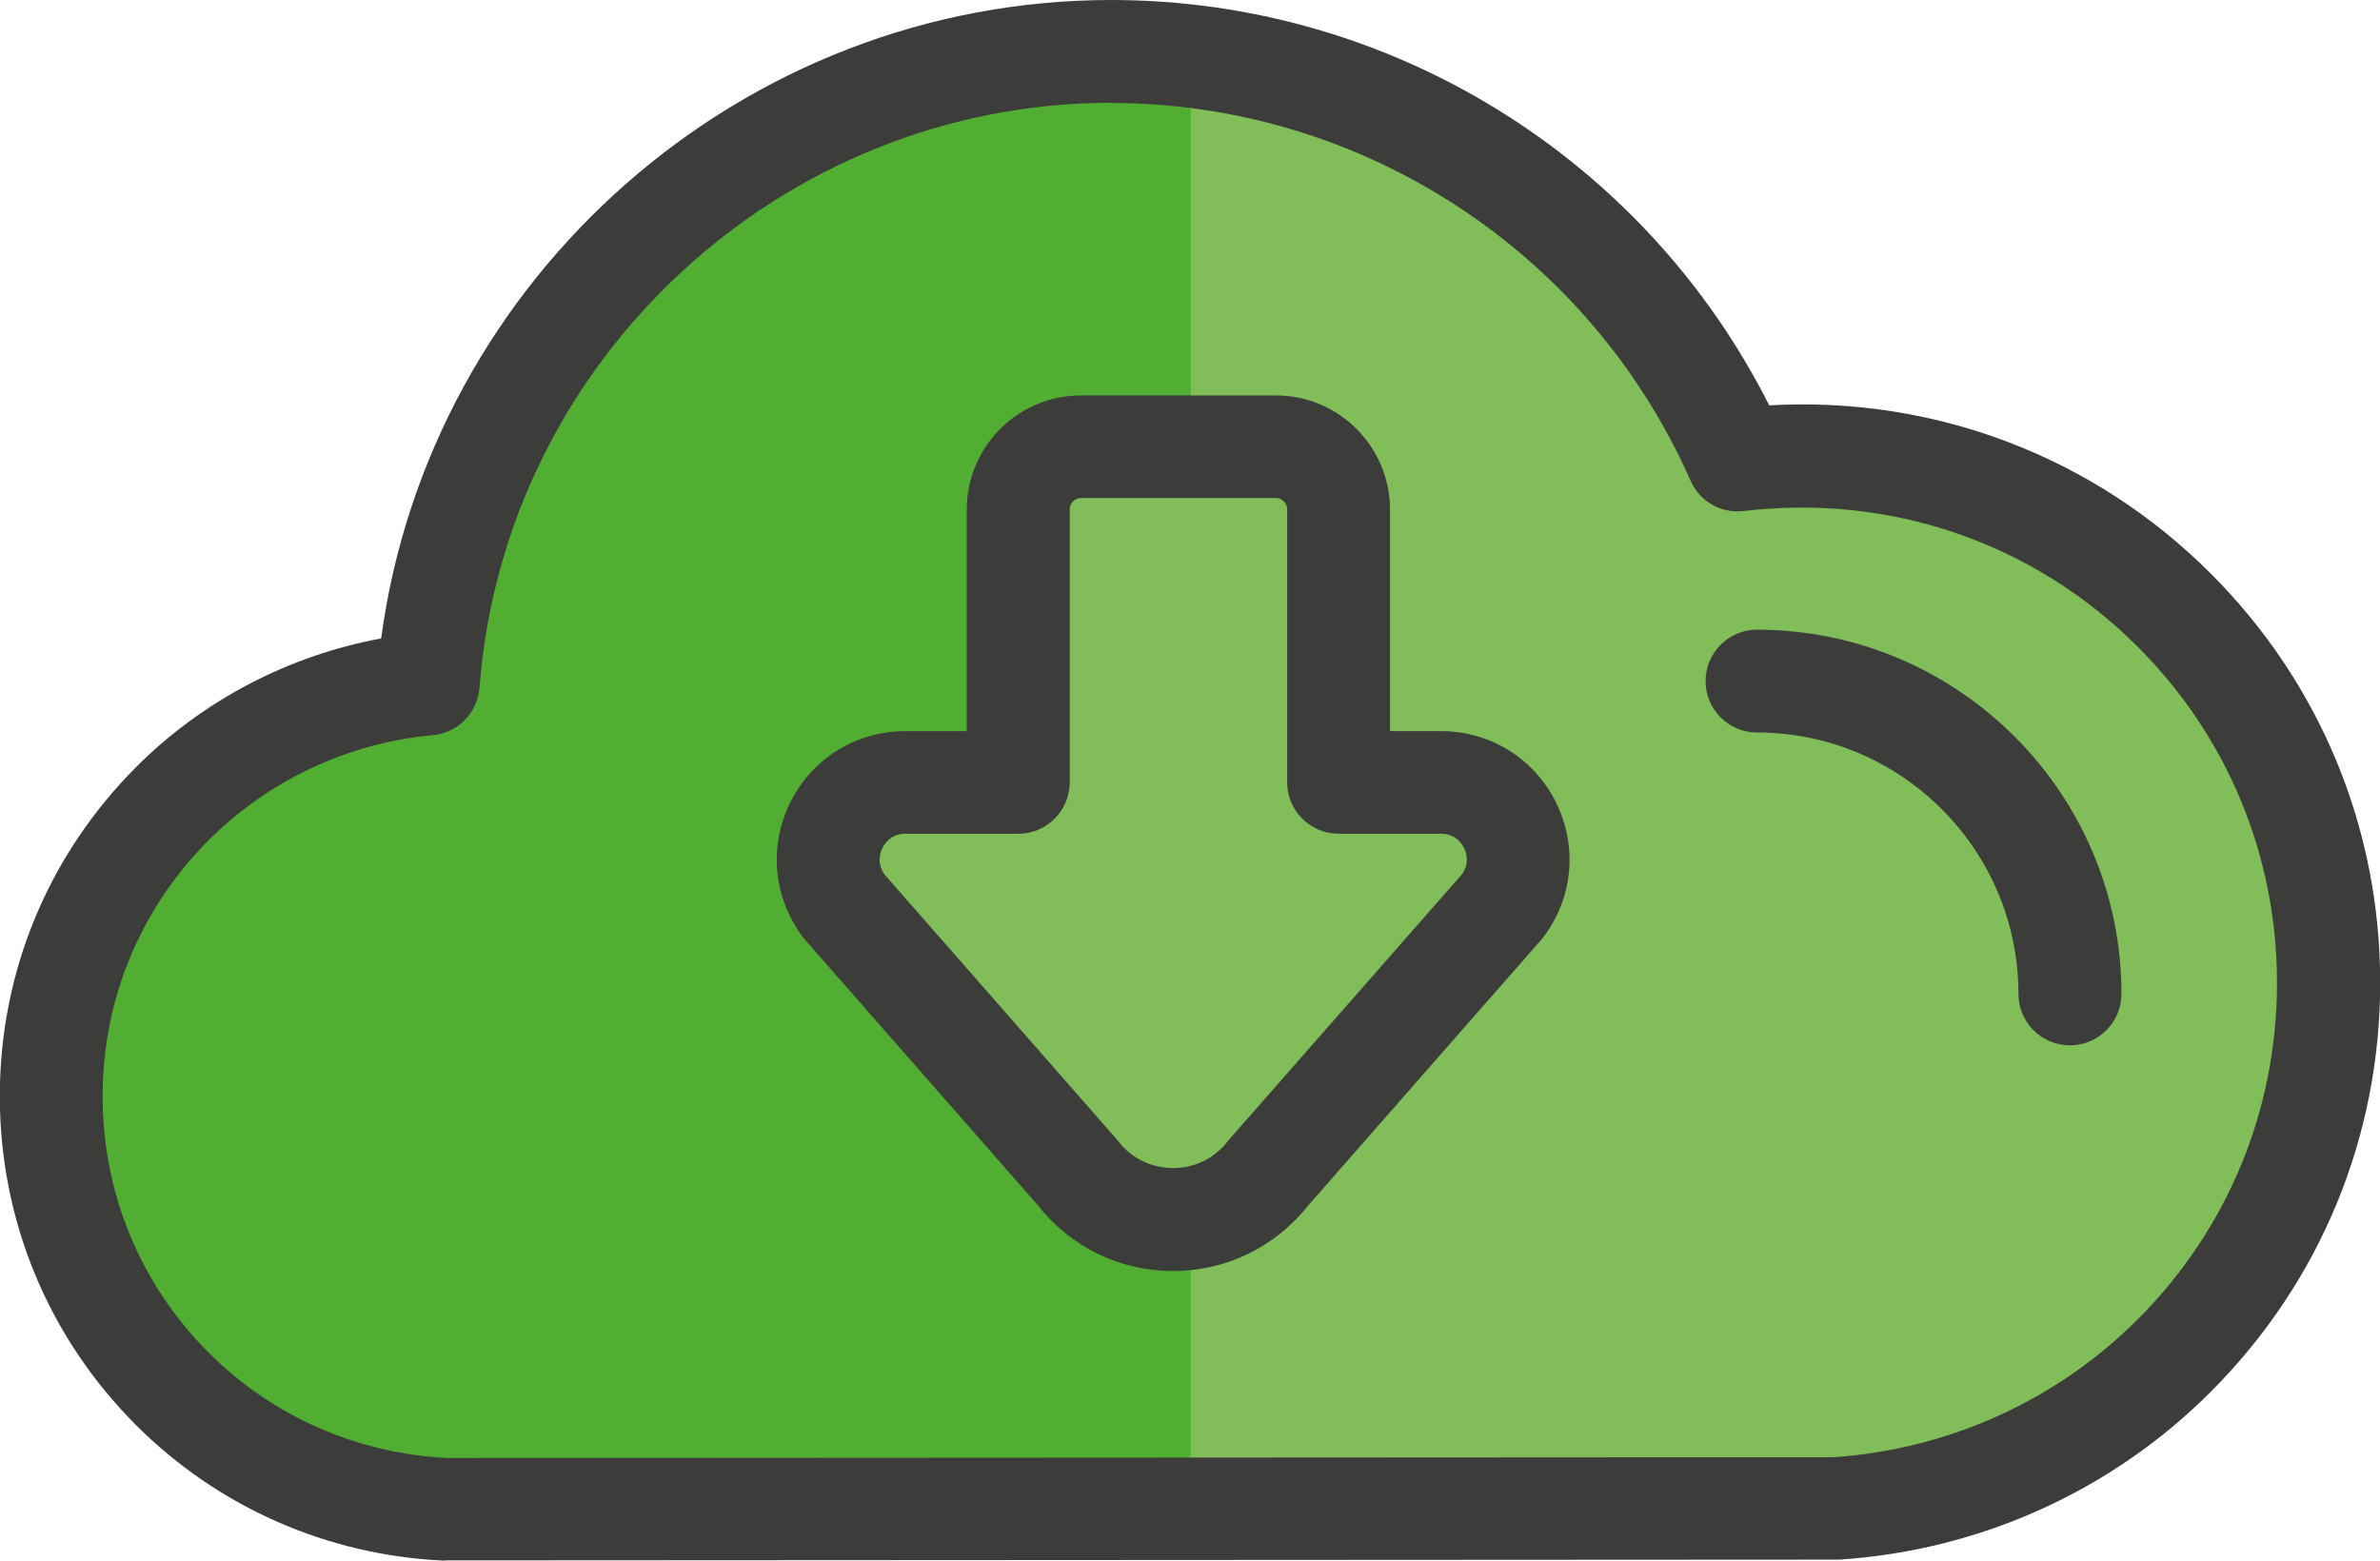
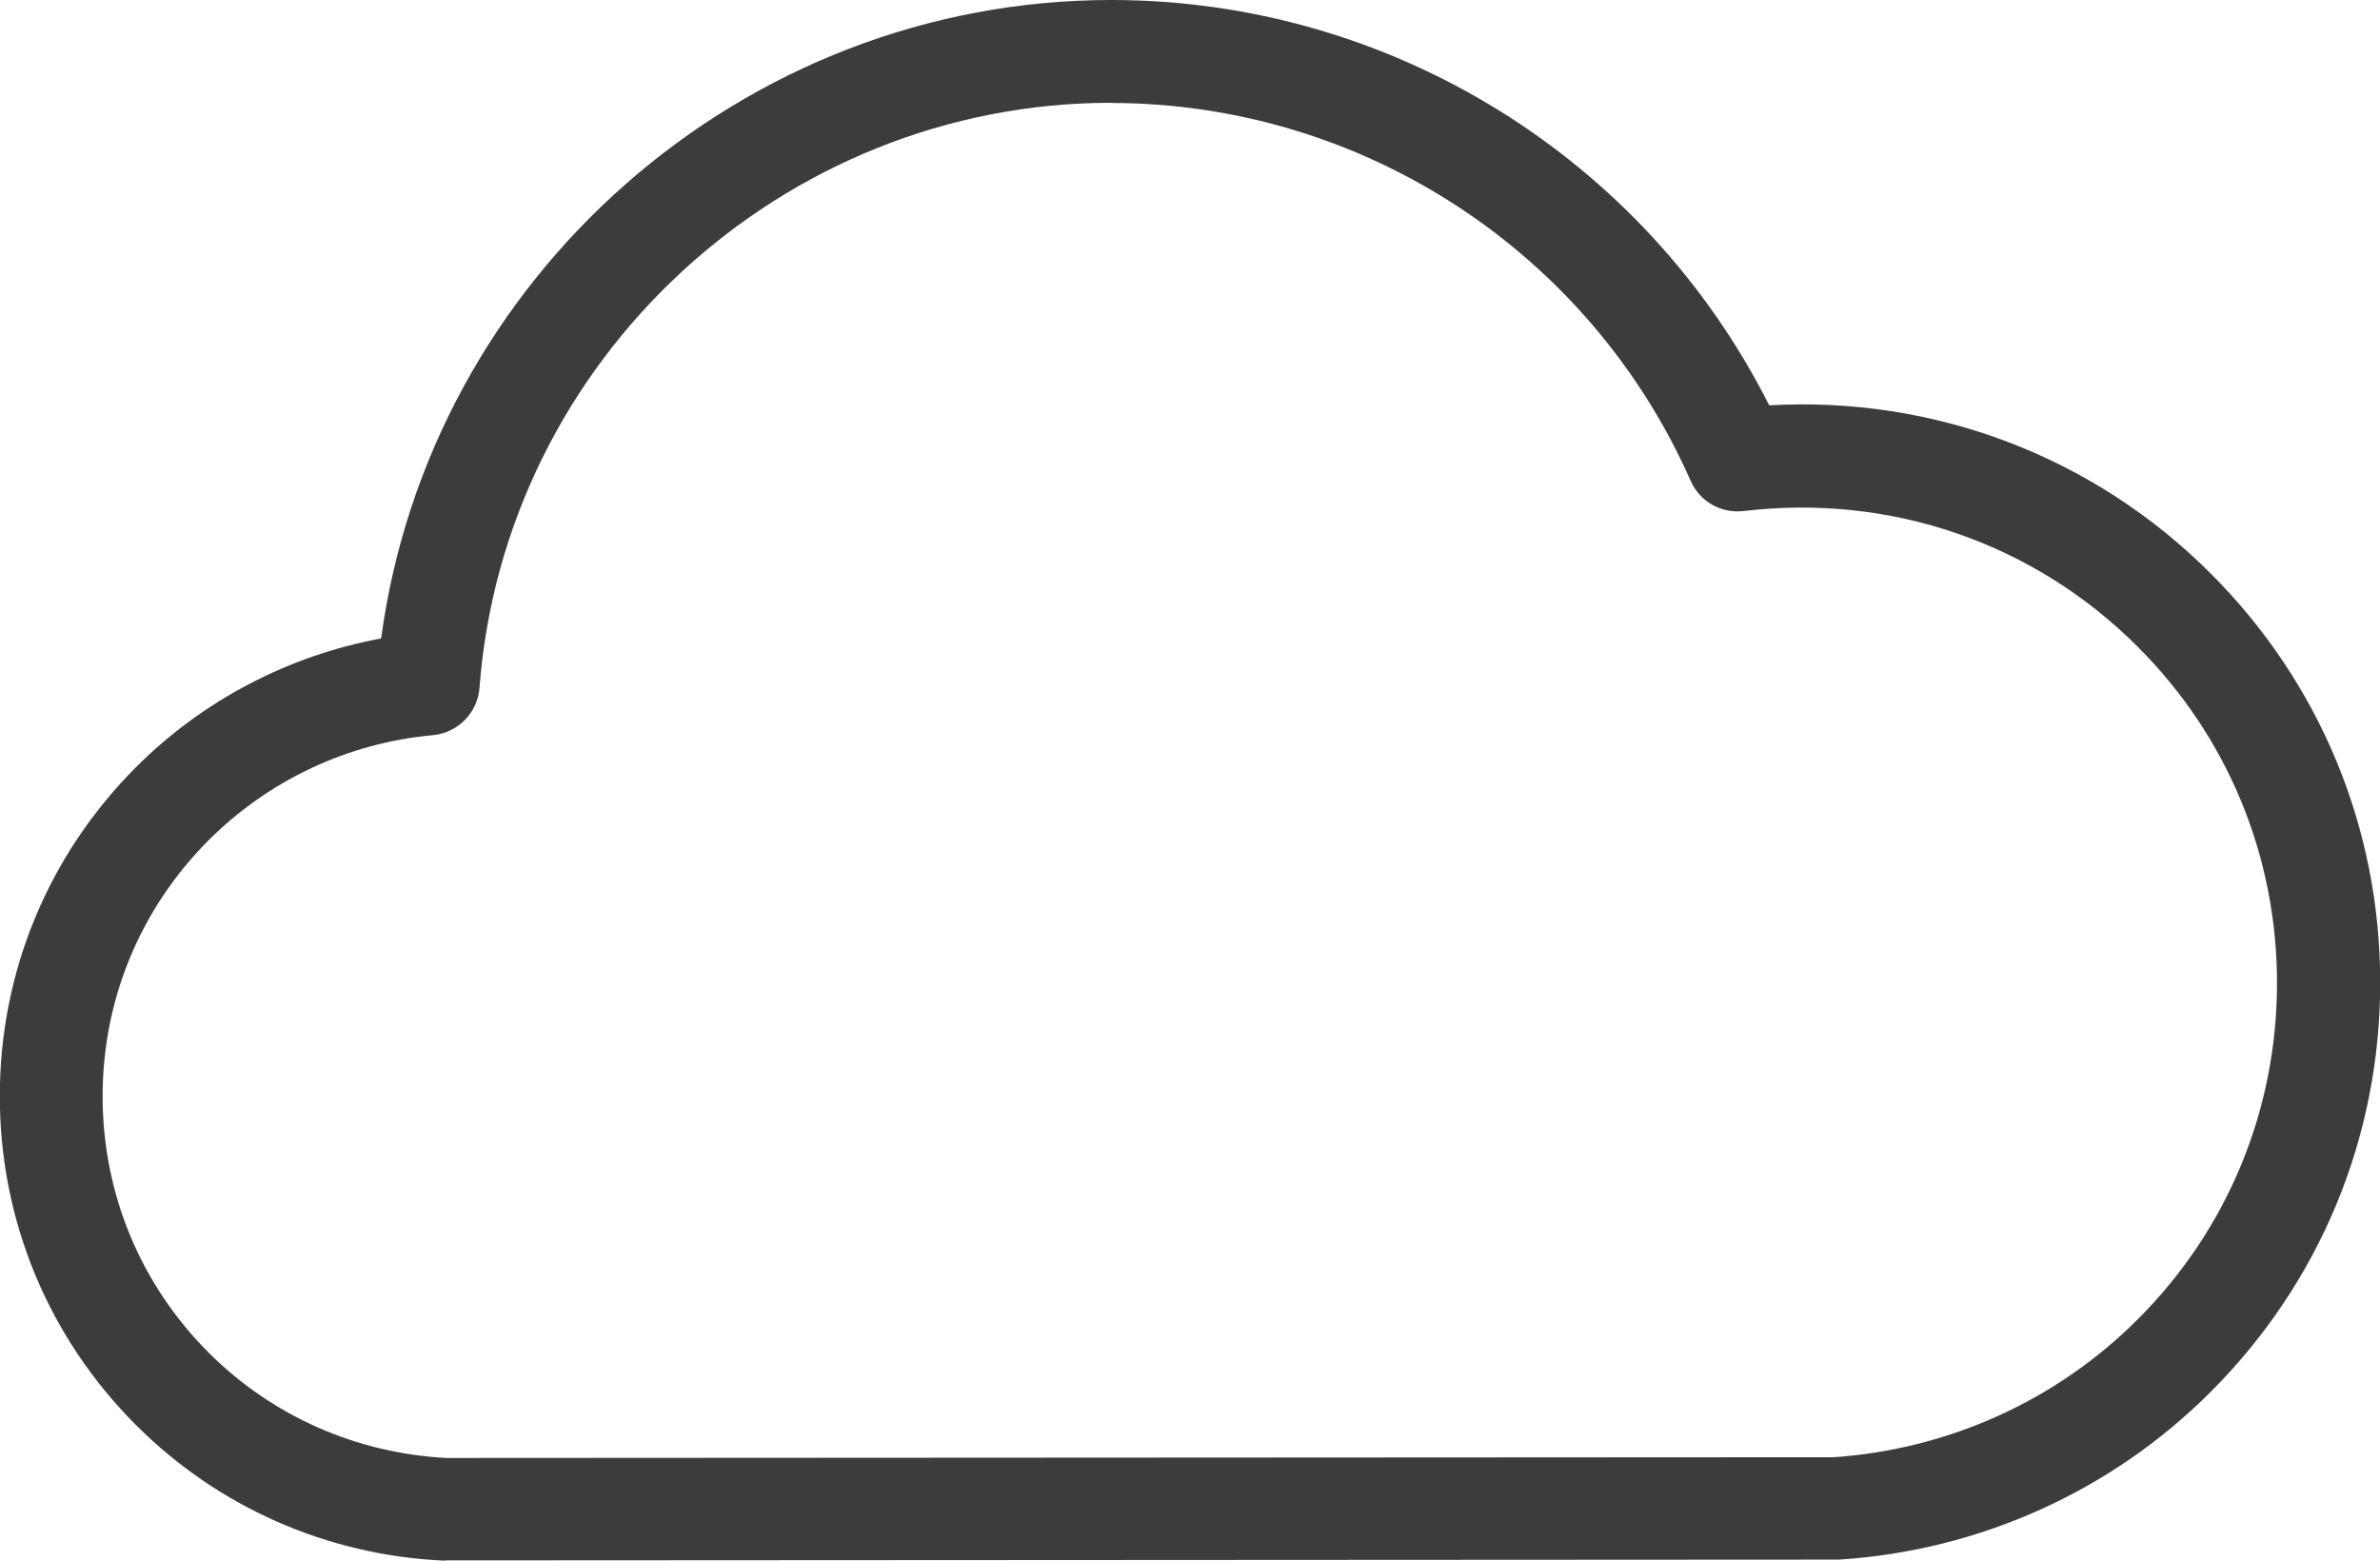
<svg xmlns="http://www.w3.org/2000/svg" id="Capa_2" data-name="Capa 2" viewBox="0 0 122.7 80.47">
  <defs>
    <style>
      .cls-1 {
        fill: #3c3c3b;
      }

      .cls-2 {
        fill: #52ae32;
      }

      .cls-3 {
        fill: #81bd58;
      }
    </style>
  </defs>
  <g id="Capa_1-2" data-name="Capa 1">
    <g>
-       <polygon class="cls-3" points="57.77 77.61 96.91 77.82 103.38 75.17 114.41 68.48 117.4 58.18 119.71 50.98 118.53 41.12 114.12 31.55 100.29 24.93 89.84 23.04 82.05 11.84 68.07 4.34 57.77 4.34 44.82 25.69 40.05 50.39 57.77 77.61" />
-       <path class="cls-1" d="m106.71,53.9c-1.46,0-2.65-1.19-2.65-2.65,0-7.43-6.05-13.48-13.48-13.48-1.46,0-2.65-1.19-2.65-2.65s1.19-2.65,2.65-2.65c10.36,0,18.79,8.43,18.79,18.78,0,1.46-1.19,2.65-2.65,2.65Z" />
-       <path class="cls-2" d="m61.38,2.91c-1.34-.16-2.71-.26-4.09-.26-18.6,0-33.83,14.37-35.21,32.62-4.81.43-9.49,2.48-13.17,6.16-8.34,8.33-8.34,21.85,0,30.19,3.91,3.91,8.96,5.96,14.08,6.2l38.4-.02V2.91Z" />
      <g>
-         <path class="cls-3" d="m74.29,40.35h-5.28v-14.07c0-1.79-1.45-3.24-3.23-3.24h-10.05c-1.79,0-3.23,1.45-3.23,3.24v14.07h-5.82c-3.3,0-5.16,3.79-3.15,6.4l12.02,13.71c2.49,3.24,7.37,3.24,9.86,0l12.02-13.71c2.01-2.61.15-6.4-3.15-6.4Z" />
-         <path class="cls-1" d="m60.48,65.54h0c-2.74,0-5.28-1.23-6.97-3.39l-11.97-13.65s-.07-.09-.11-.13c-1.55-2.02-1.82-4.69-.7-6.97,1.12-2.28,3.4-3.7,5.94-3.7h3.17v-11.42c0-3.25,2.64-5.89,5.89-5.89h10.05c3.24,0,5.88,2.64,5.88,5.89v11.42h2.63c2.54,0,4.82,1.42,5.94,3.7,1.12,2.28.86,4.95-.7,6.97-.03.05-.07.09-.11.13l-11.97,13.65c-1.7,2.15-4.23,3.39-6.98,3.39Zm-14.89-20.46l11.95,13.63s.07.09.11.13c.68.89,1.71,1.39,2.83,1.39h0c1.12,0,2.15-.51,2.83-1.4.03-.05.07-.09.11-.13l11.96-13.63c.4-.57.21-1.13.1-1.34-.11-.22-.44-.74-1.19-.74h-5.28c-1.46,0-2.65-1.19-2.65-2.65v-14.07c0-.32-.26-.59-.58-.59h-10.05c-.32,0-.58.26-.58.59v14.07c0,1.46-1.19,2.65-2.65,2.65h-5.82c-.74,0-1.08.52-1.19.74-.11.22-.3.77.1,1.34Z" />
-       </g>
+         </g>
      <path class="cls-1" d="m22.98,80.47s-.08,0-.13,0c-5.99-.28-11.61-2.76-15.83-6.98-4.53-4.53-7.03-10.56-7.03-16.97,0-6.41,2.5-12.43,7.03-16.97,3.45-3.45,7.87-5.75,12.63-6.63C22.15,14.3,38.27,0,57.29,0c14.38,0,27.49,8.14,33.92,20.9,8.5-.48,16.71,2.62,22.76,8.67h0c5.64,5.64,8.74,13.13,8.74,21.1s-3.1,15.46-8.74,21.1c-5.1,5.11-11.9,8.18-19.15,8.65-.06,0-.11,0-.17,0l-71.66.04ZM57.29,5.3c-16.98,0-31.29,13.25-32.57,30.17-.1,1.29-1.12,2.32-2.41,2.44-4.35.39-8.44,2.31-11.54,5.4-3.53,3.53-5.48,8.22-5.48,13.22,0,4.99,1.94,9.69,5.47,13.22,3.27,3.27,7.62,5.19,12.27,5.43l71.51-.04c5.93-.41,11.49-2.93,15.66-7.1,4.64-4.63,7.19-10.8,7.19-17.35s-2.55-12.72-7.19-17.35h0c-5.35-5.35-12.74-7.89-20.3-6.99-1.17.14-2.27-.49-2.74-1.56-5.23-11.83-16.96-19.48-29.89-19.48Z" />
    </g>
  </g>
</svg>